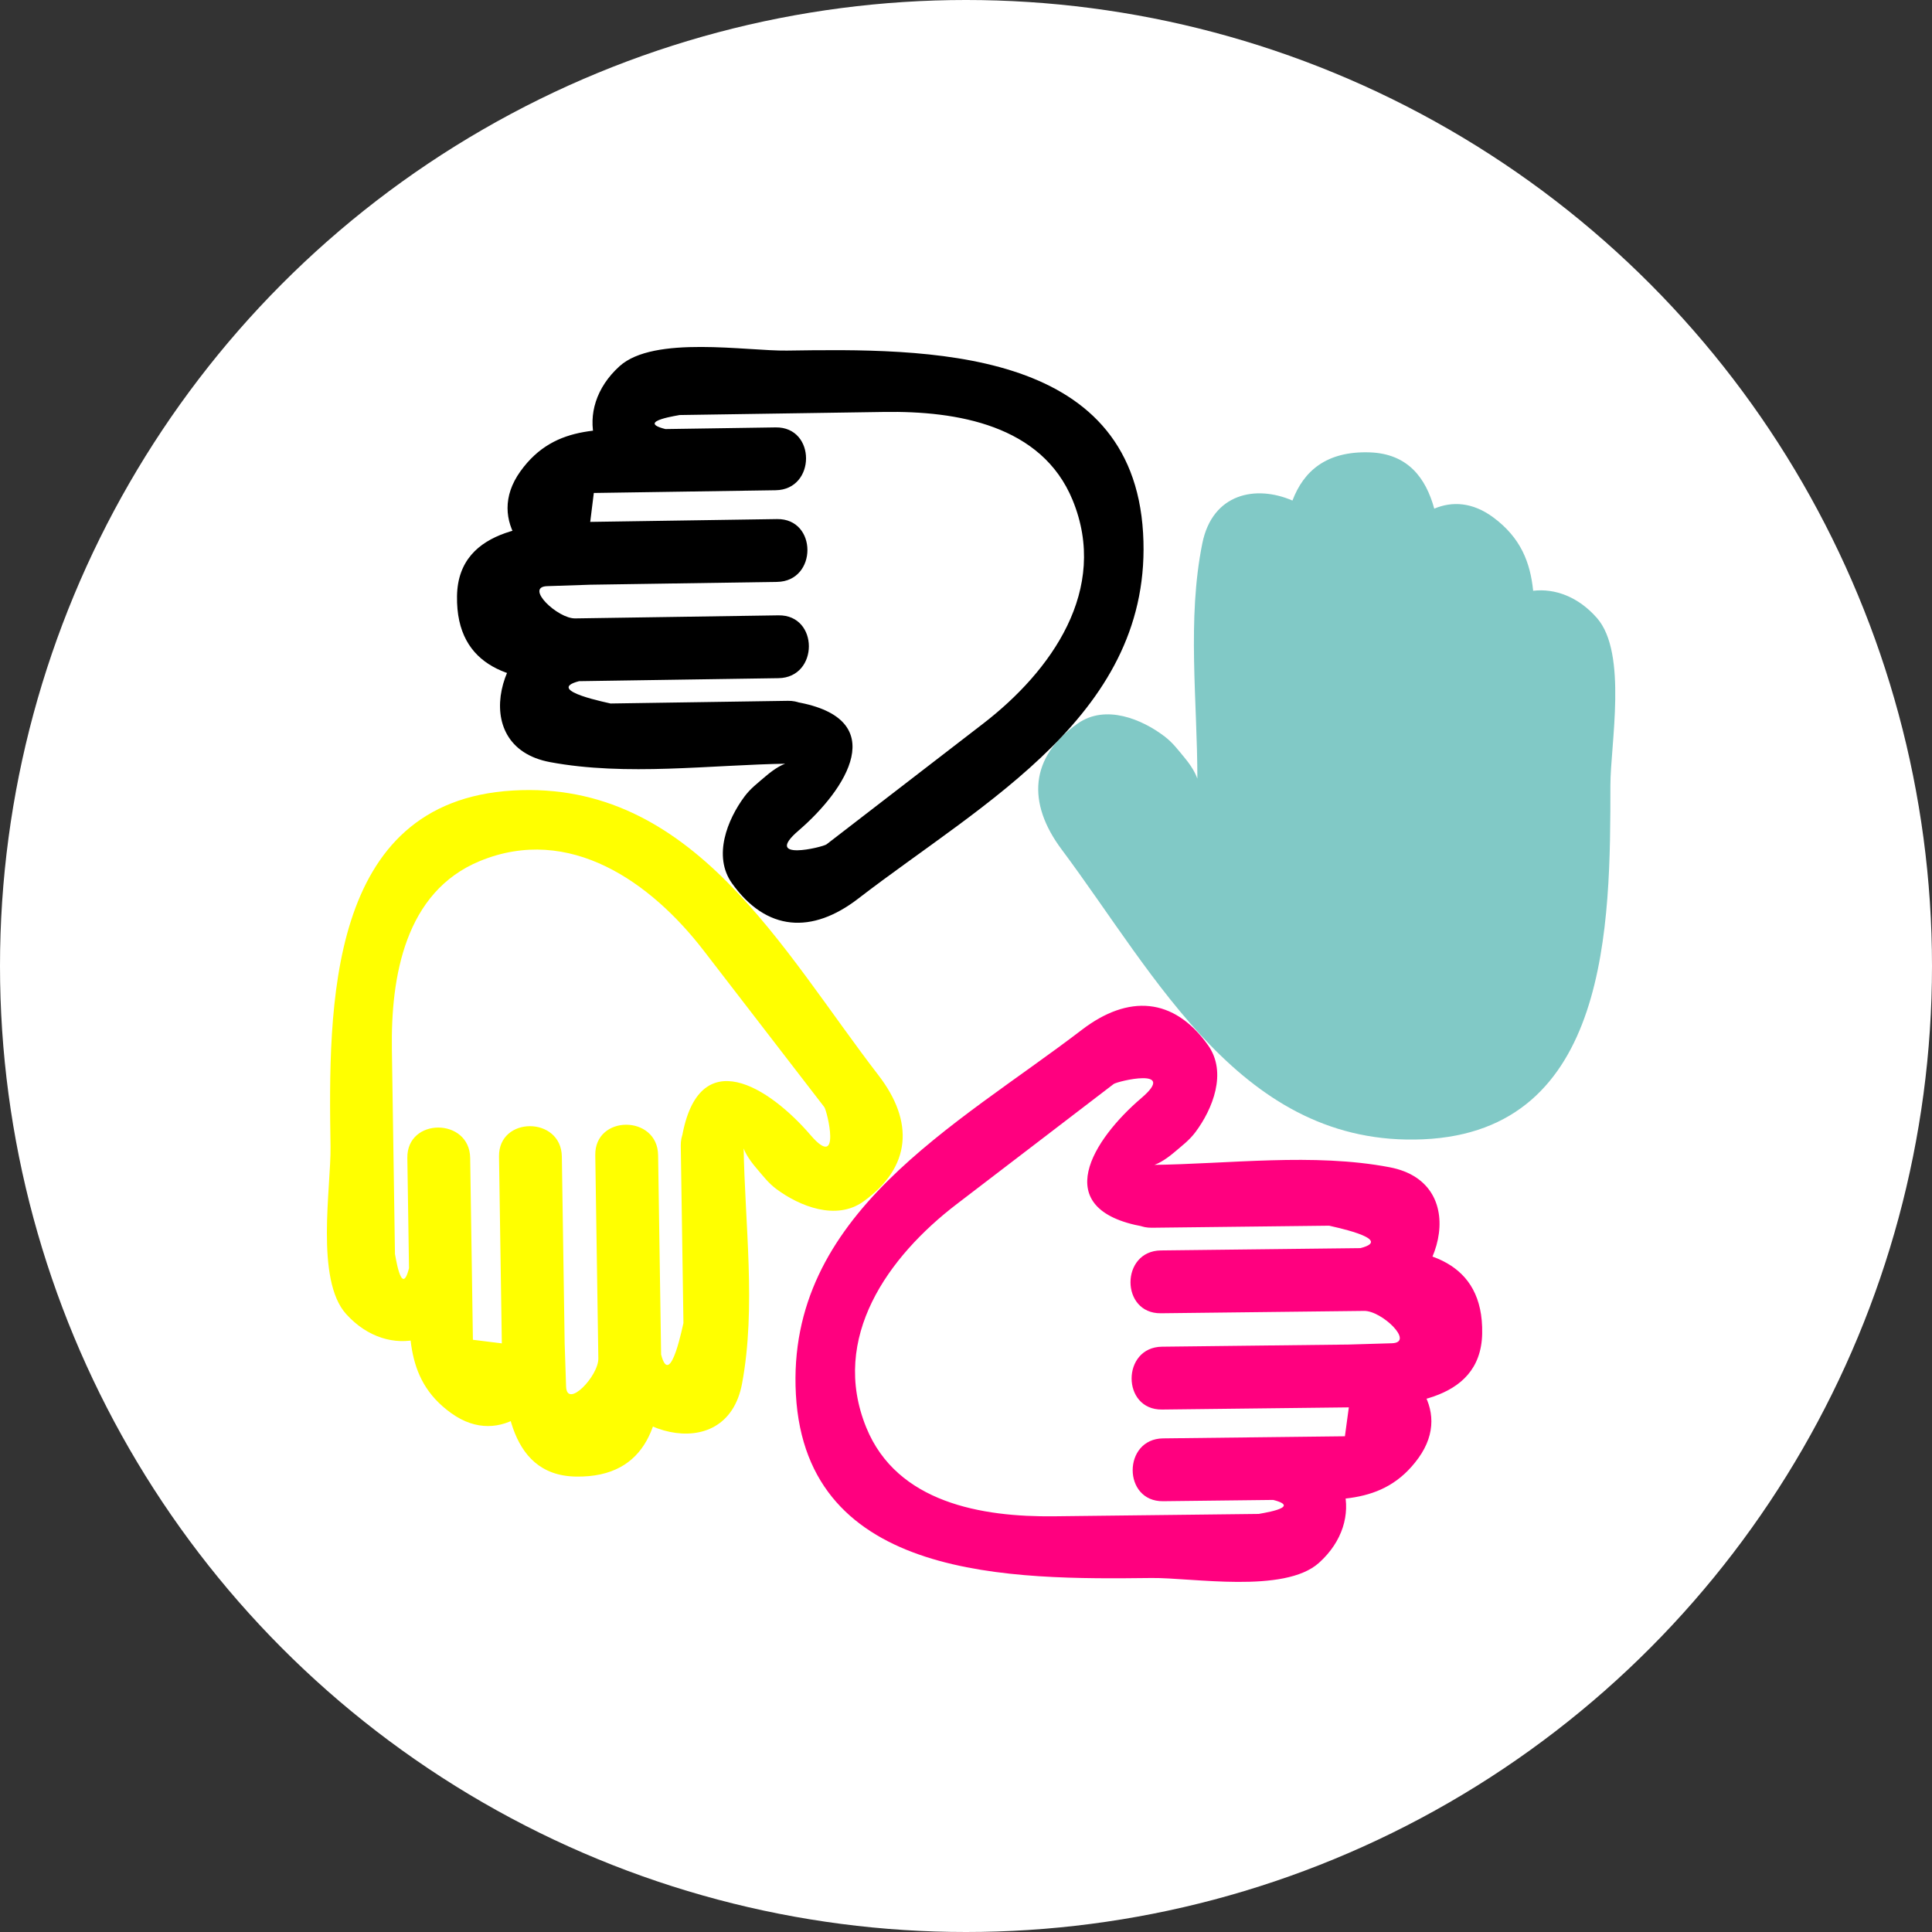
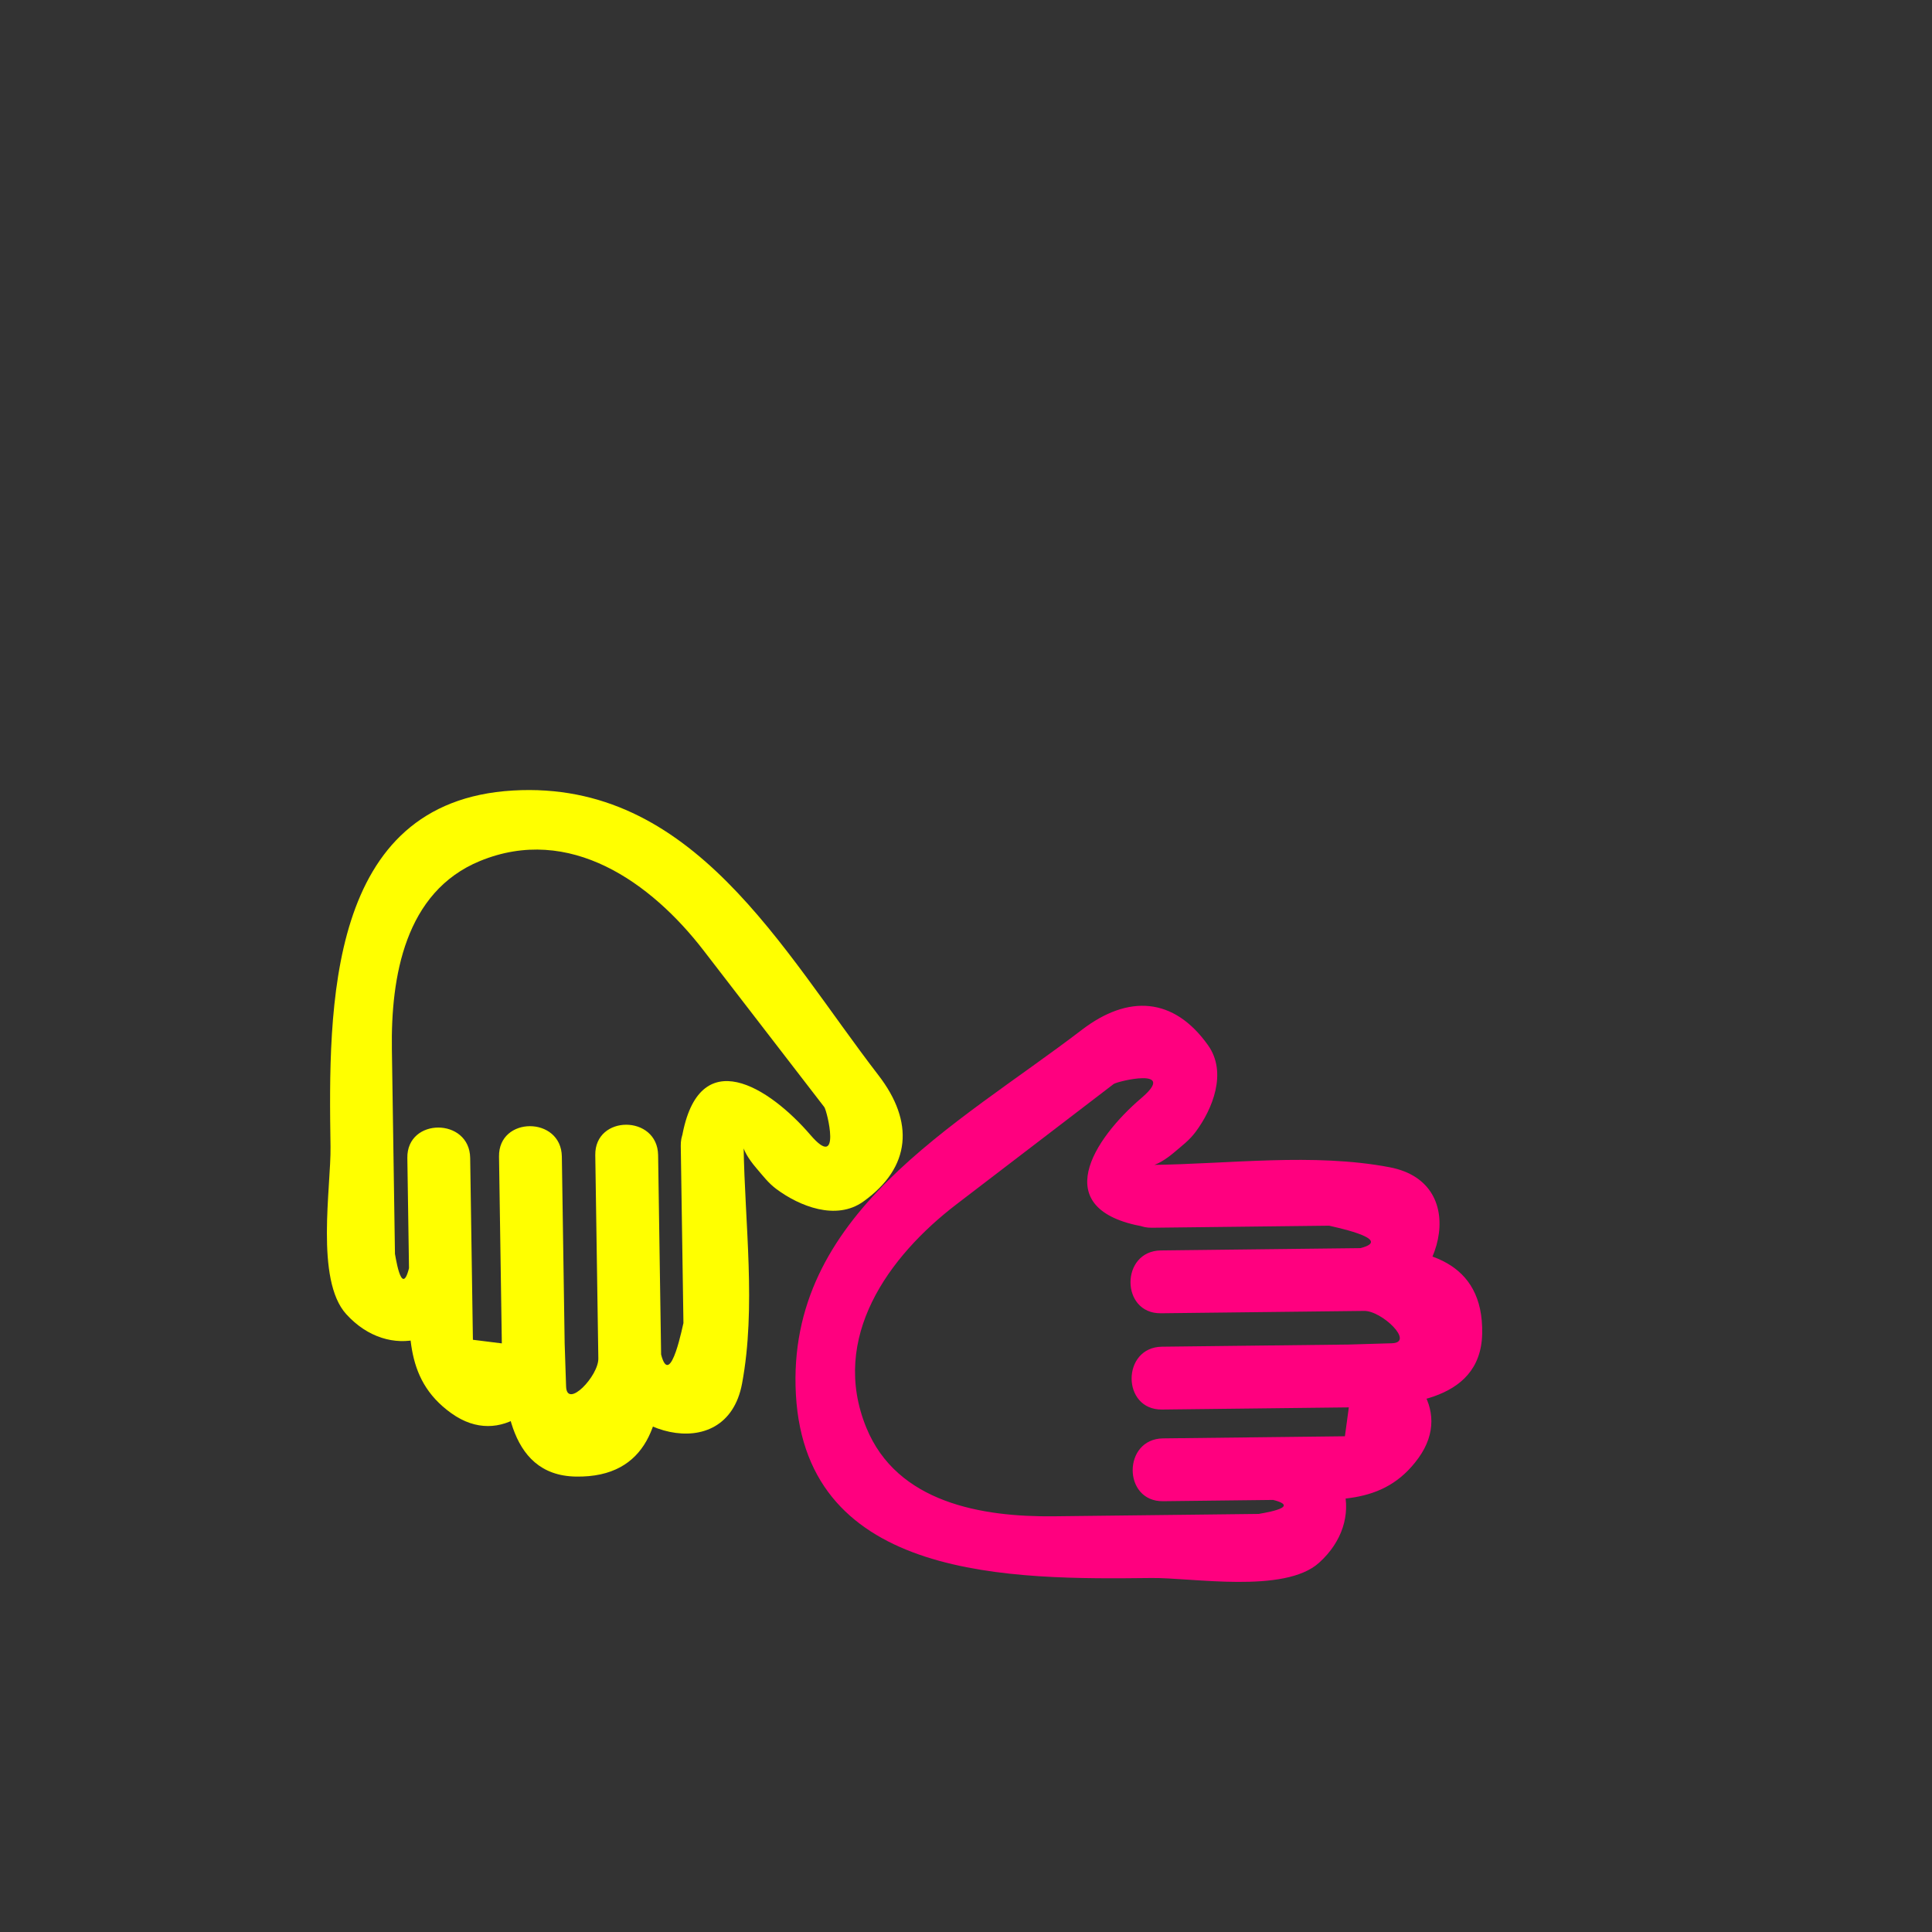
<svg xmlns="http://www.w3.org/2000/svg" xml:space="preserve" width="32.542mm" height="32.542mm" version="1.1" style="shape-rendering:geometricPrecision; text-rendering:geometricPrecision; image-rendering:optimizeQuality; fill-rule:evenodd; clip-rule:evenodd" viewBox="0 0 831008 831008">
  <rect x="0" y="0" width="831008" height="831008" fill="#333333" stroke="none" />
  <defs>
    <style type="text/css">
   
    .fil0 {fill:white}
    .fil2 {fill:black;fill-rule:nonzero}
    .fil1 {fill:#81C9C6;fill-rule:nonzero}
    .fil4 {fill:#FF007F;fill-rule:nonzero}
    .fil3 {fill:yellow;fill-rule:nonzero}
   
  </style>
  </defs>
  <g id="Layer_x0020_1">
-     <circle class="fil0" cx="415504" cy="415504" r="415504" />
-     <path class="fil1" d="M515022 334939c-260,-590 -1177,-3838 -5526,-9058 -2909,-3488 -5031,-6405 -8562,-9104 -9747,-7454 -25342,-13905 -37230,-5672 -20904,14477 -21982,34301 -7086,54239 40935,54804 77697,128099 155512,124705 80243,-3498 80545,-92603 80545,-152205 0,-17513 7480,-56900 -5784,-72026 -8085,-9221 -18151,-12796 -27436,-11708l0 0c-1226,-12040 -5235,-22771 -17209,-31604 -8922,-6583 -17712,-6946 -25330,-3721l0 0c-3593,-13077 -11254,-23683 -27850,-24211 -18593,-592 -28356,8087 -33144,20731l0 0c-15700,-6808 -34400,-3159 -38764,18389 -6632,32748 -2135,67935 -2135,101244l0 0z" />
-     <path class="fil2" d="M338844 301448c-15072,225 -30141,452 -45212,679 -10360,156 -20720,312 -31080,467 687,-10 -29004,-5580 -13476,-9602l85774 -1292c17413,-260 17439,-27288 0,-27025 -29124,437 -58249,876 -87371,1315 -7574,212 -21995,-13542 -12135,-13871 6177,-204 12352,-411 18527,-615 26785,-403 53570,-804 80358,-1210 17411,-260 17436,-27288 0,-27025 -26788,403 -53573,807 -80358,1210 516,-4147 1032,-8292 1548,-12439 4517,-69 9035,-135 13552,-204 5304,-79 10608,-158 15909,-237 16251,-245 32503,-490 48754,-735 17413,-260 17439,-27288 0,-27025l-47414 712c-13560,-3378 7143,-6052 5973,-6032 9576,-146 19155,-289 28734,-434 19809,-299 39617,-595 59426,-894 31195,-470 67702,5585 80986,37850 15896,38609 -9206,73670 -38466,96221 -14579,11236 -29158,22472 -43736,33708 -7875,6070 -15753,12140 -23629,18213 -1565,1205 -27715,7554 -12053,-5904 20534,-17638 40409,-48131 -1021,-55348 -17040,-2970 -24331,23072 -7183,26060 5820,1014 2962,-1736 -6042,5999 -3363,2891 -6410,5151 -9014,8667 -7252,9786 -13716,25570 -5317,37311 14821,20728 34423,21849 54270,6550 54028,-41640 127077,-79750 122527,-157271 -4706,-80174 -93433,-79352 -153196,-78451 -17309,258 -57197,-6652 -71995,6721 -20457,18494 -12623,47051 13335,53269 -12166,-4482 -10460,-25981 5061,-26216 -23795,358 -45851,-3085 -61070,18210 -15391,21530 4423,42030 24073,47523 -11139,-5207 -9127,-25598 5988,-25825 -21581,715 -56785,1512 -57294,31867 -523,31310 24528,37413 50902,36670 -16144,243 -17321,-22896 -3593,-26543l0 -3c-28473,5797 -43992,54482 -7309,61339 32865,6142 68936,1164 102266,664 17411,-263 17436,-27288 0,-27025z" />
    <path class="fil3" d="M292817 492857c227,15069 455,30138 682,45210 156,10360 312,20720 467,31083 -10,-687 -5577,29012 -9604,13470l-1290 -85772c-263,-17411 -27288,-17439 -27028,0 439,29124 878,58249 1315,87373 215,7572 -13542,21992 -13869,12132 -204,-6175 -411,-12349 -615,-18524 -403,-26785 -807,-53573 -1210,-80358 -260,-17413 -27288,-17436 -27025,0 403,26785 807,53573 1210,80358 -4147,-516 -8292,-1034 -12439,-1550 -69,-4517 -135,-9035 -204,-13552 -79,-5304 -158,-10605 -237,-15909 -245,-16251 -490,-32503 -735,-48754 -260,-17411 -27288,-17436 -27025,0l712 47414c-3378,13560 -6052,-7140 -6034,-5970 -143,-9579 -289,-19157 -432,-28734 -299,-19811 -595,-39620 -894,-59428 -470,-31193 5585,-67702 37848,-80986 38609,-15894 73673,9206 96224,38466 11236,14579 22472,29158 33708,43736 6070,7878 12140,15753 18213,23631 1205,1563 7551,27712 -5904,12051 -17638,-20531 -48131,-40409 -55348,1021 -2970,17040 23072,24331 26060,7183 1014,-5820 -1736,-2960 5999,6042 2888,3363 5151,6412 8665,9014 9786,7252 25572,13716 37314,5319 20728,-14821 21849,-34423 6550,-54273 -41640,-54028 -79750,-127077 -157271,-122527 -80174,4706 -79352,93433 -78453,153198 260,17309 -6650,57194 6724,71992 18491,20460 47051,12623 53269,-13335 -4482,12166 -25983,10460 -26216,-5061 358,23797 -3087,45853 18210,61073 21530,15388 42030,-4423 47523,-24073 -5207,11136 -25598,9124 -25825,-5988 715,21578 1512,56783 31867,57291 31308,523 37413,-24528 36668,-50899 243,16142 -22893,17316 -26543,3590 5797,28473 54482,43994 61336,7309 6144,-32863 1167,-68936 667,-102263 -263,-17413 -27288,-17436 -27028,0z" />
    <path class="fil4" d="M495464 528087c15069,-174 30141,-350 45212,-523 10360,-120 20723,-240 31083,-360 -679,8 28992,5651 13407,9650l-85838 993c-17416,202 -17436,27230 0,27025 29127,-337 58251,-674 87376,-1011 7566,-186 21972,13613 11992,13912 -6175,184 -12352,368 -18527,552 -26788,309 -53573,621 -80361,930 -17416,202 -17436,27230 0,27028 26788,-312 53573,-621 80361,-932 -562,4145 -1124,8287 -1685,12431 -4517,54 -9035,105 -13552,158 -5304,61 -10608,123 -15909,184 -16254,189 -32505,375 -48757,564 -17416,202 -17436,27230 0,27025l47357 -549c13481,3404 -7240,6029 -6029,6014 -9576,110 -19155,222 -28734,335 -19811,227 -39620,457 -59431,687 -31231,363 -67641,-5853 -80820,-38174 -15766,-38672 9525,-73627 38851,-96066 14620,-11188 29237,-22373 43854,-33557 7898,-6044 15794,-12086 23693,-18131 1573,-1203 27773,-7492 11956,6004 -20633,17602 -40475,47973 909,55330 17038,3029 24323,-23013 7183,-26060 -5738,-1021 -2796,1624 6142,-6001 3391,-2893 6410,-5120 9035,-8639 7298,-9778 13759,-25519 5398,-37296 -14752,-20787 -34385,-21885 -54265,-6673 -54188,41466 -127312,79311 -123030,156868 4428,80177 93246,79630 152974,78938 17355,-202 57128,6841 72003,-6509 20585,-18478 12648,-47099 -13373,-53330 12319,4405 10669,26065 -4916,26246 23831,-276 45802,3225 61111,-18036 15473,-21494 -4359,-42010 -23974,-47564 11131,5248 9124,25626 -5991,25802 21622,-644 56742,-1351 57355,-31716 633,-31313 -24474,-37452 -50820,-36798 16034,-186 17306,22653 3861,26481 28368,-5958 43672,-54298 7160,-61249 -32837,-6256 -68936,-1392 -102261,-1006 -17416,202 -17436,27227 0,27025z" />
  </g>
</svg>